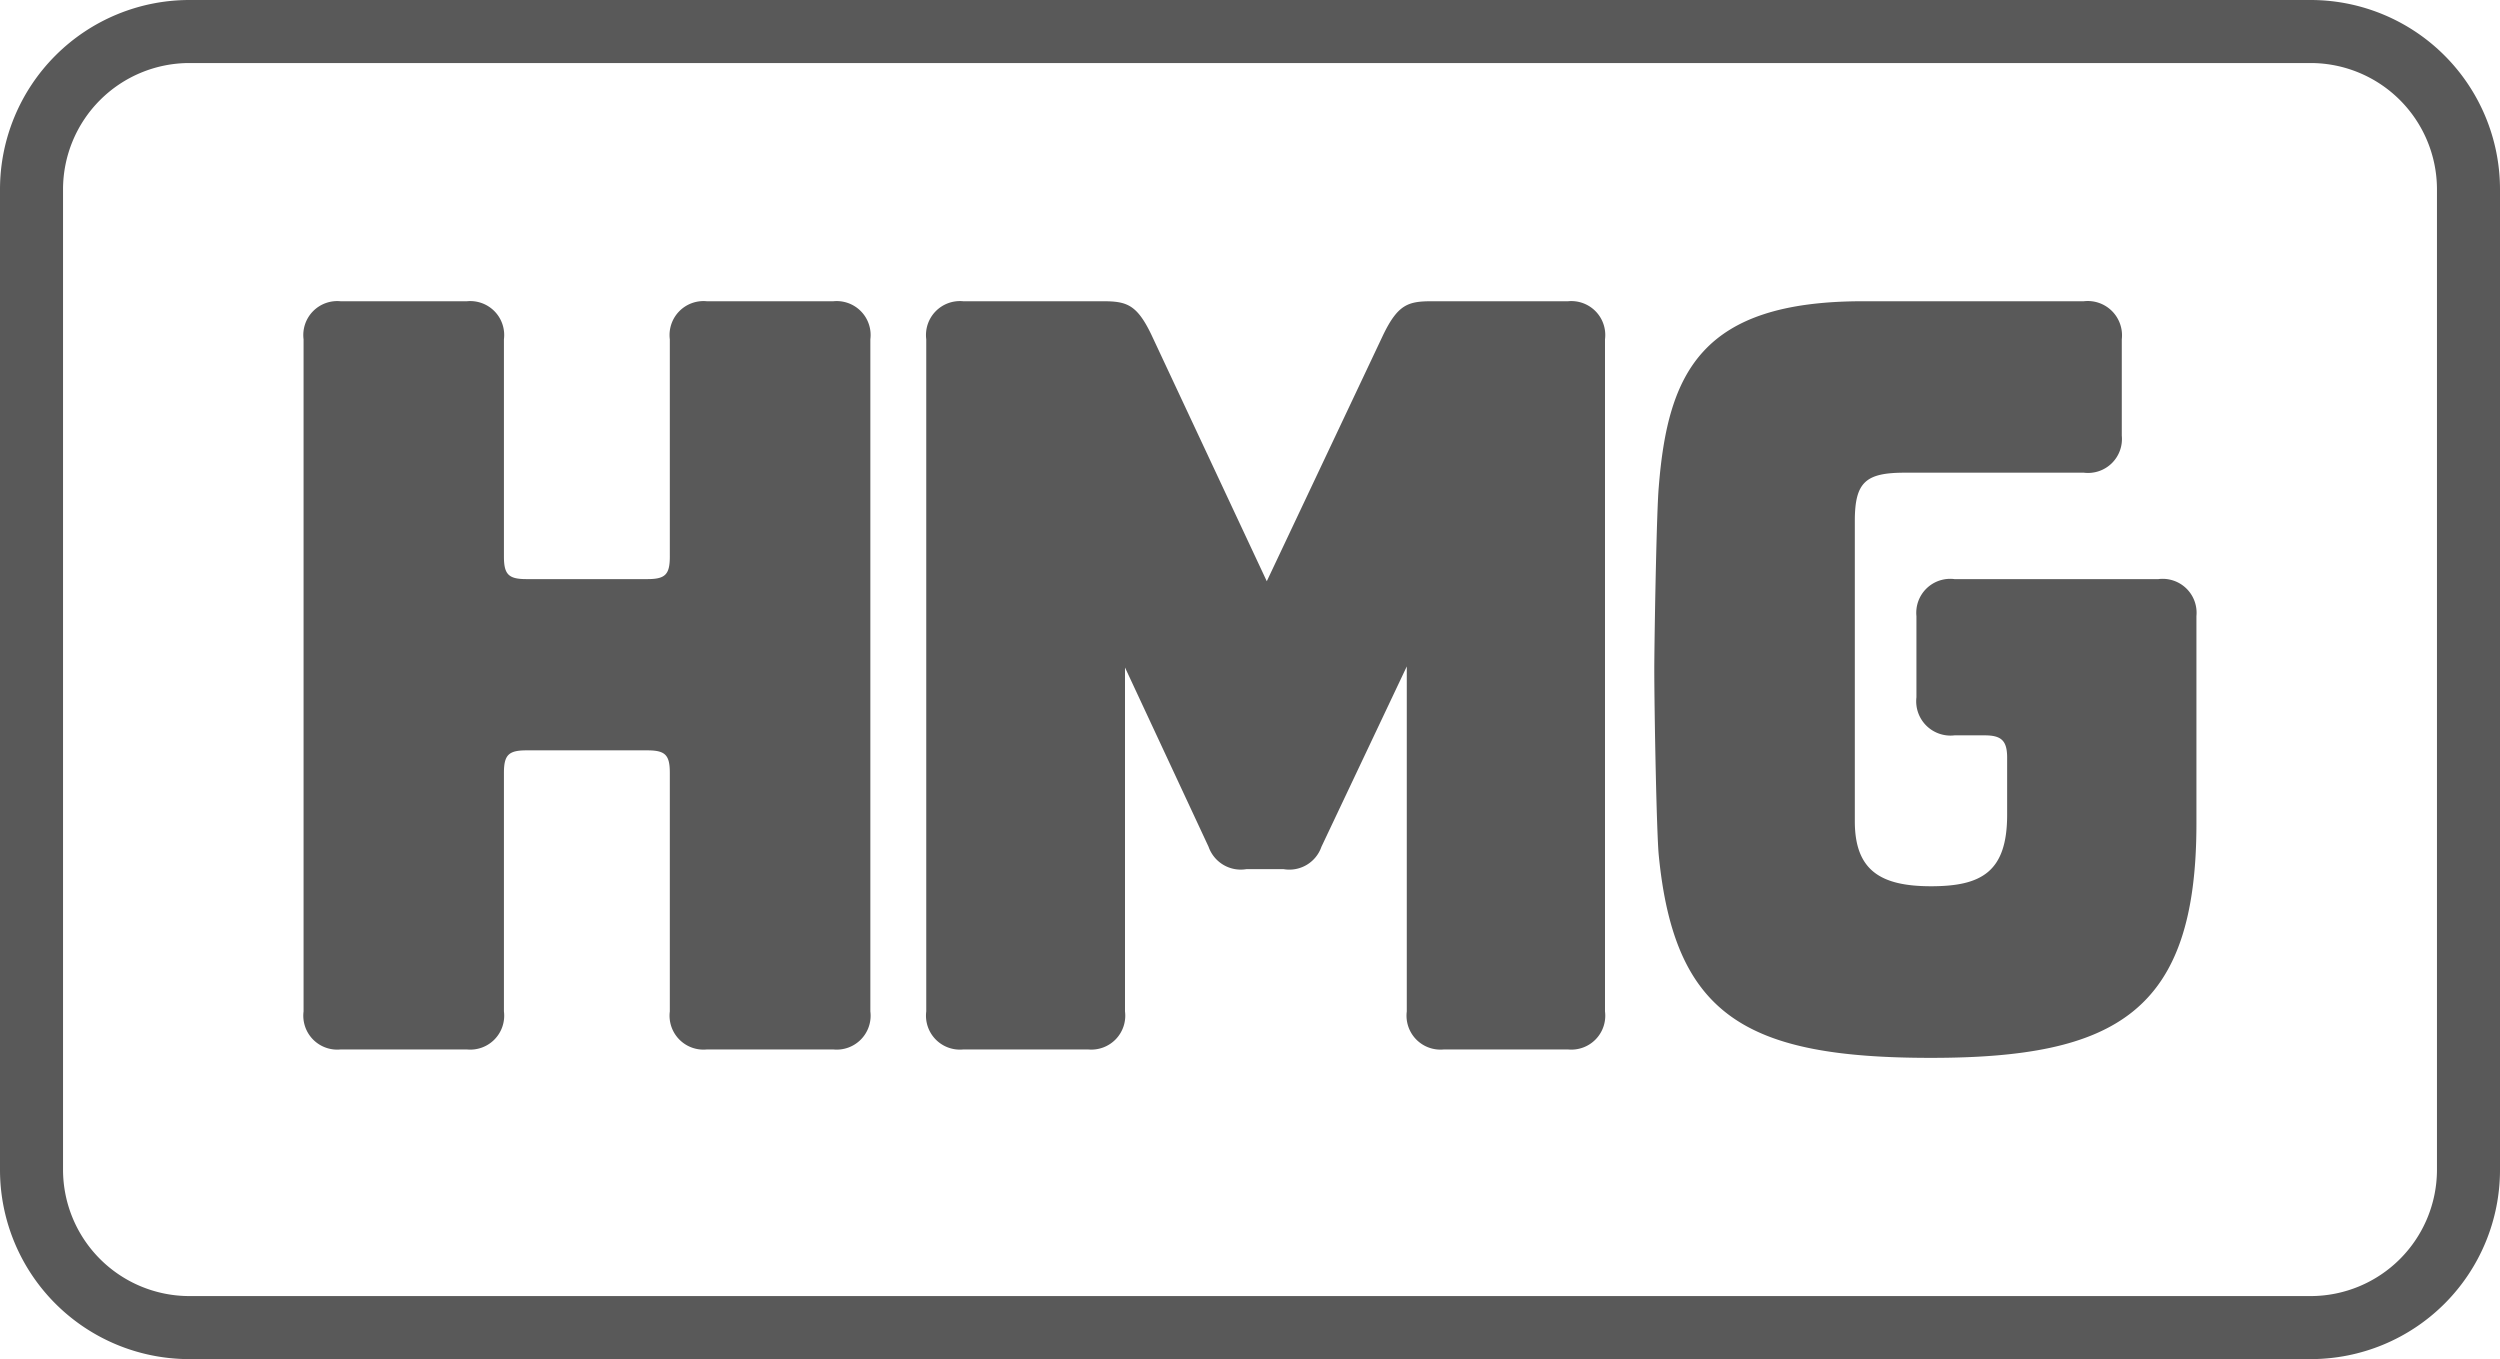
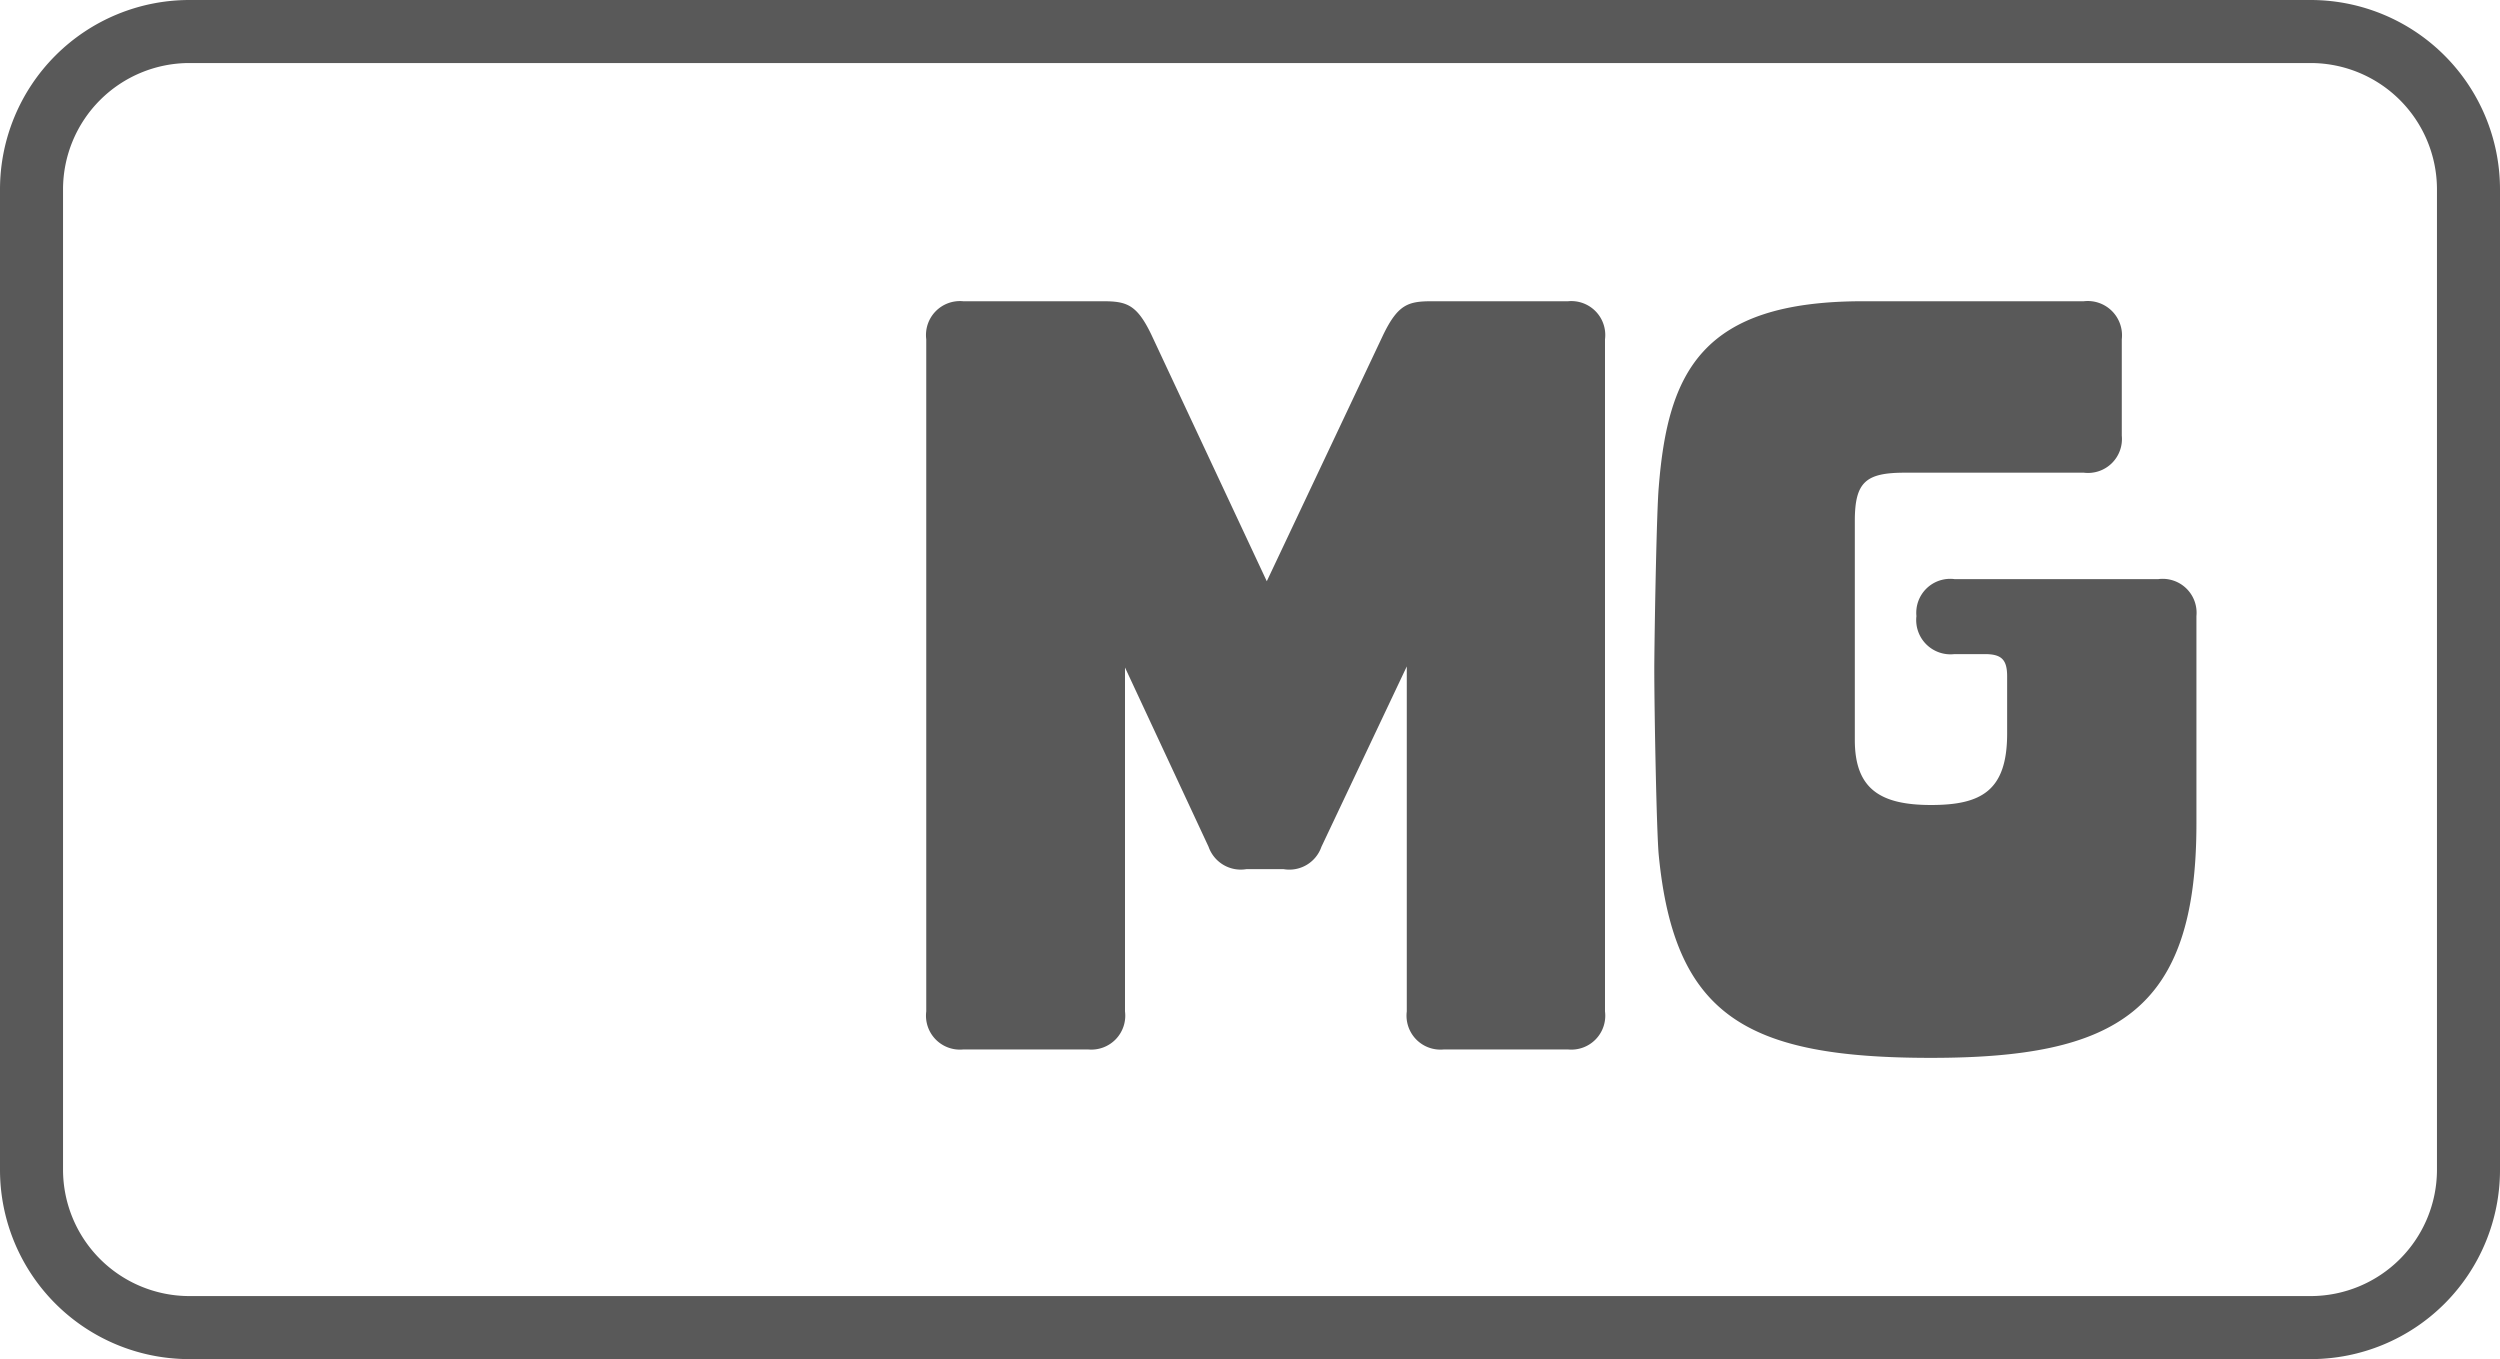
<svg xmlns="http://www.w3.org/2000/svg" viewBox="0 0 140 76.11">
  <defs>
    <style>.cls-1{fill:#595959;}</style>
  </defs>
  <g id="Layer_2" data-name="Layer 2">
    <g id="Layer_3" data-name="Layer 3">
-       <path class="cls-1" d="M120.87,32.43H109.45a1.9,1.9,0,0,0-2.13,2.07v4.55a1.92,1.92,0,0,0,2.13,2.13h1.7c.94,0,1.25.31,1.25,1.25v3.2c0,3.2-1.44,4-4.26,4s-4.27-.88-4.27-3.64V29.17c0-2.2.63-2.7,2.82-2.7h10a1.9,1.9,0,0,0,2.13-2.07V19a1.92,1.92,0,0,0-2.13-2.13H104.31c-9,0-10.91,3.95-11.42,10.41-.11,1.19-.23,7.3-.25,10.09h0c0,2.52.13,9.27.25,10.52.88,9,4.9,11.35,15.25,11.35S123,56.67,123,46.13V34.5a1.9,1.9,0,0,0-2.13-2.07Z" />
-       <path class="cls-1" d="M37.51,19a1.9,1.9,0,0,1,2.07-2.13h7.09A1.9,1.9,0,0,1,48.74,19V56.64a1.9,1.9,0,0,1-2.07,2.13H39.58a1.9,1.9,0,0,1-2.07-2.13V43.28c0-1-.25-1.26-1.26-1.26H29.48c-1,0-1.26.26-1.26,1.26V56.64a1.9,1.9,0,0,1-2.07,2.13H19.07A1.9,1.9,0,0,1,17,56.64V19a1.9,1.9,0,0,1,2.07-2.13h7.08A1.9,1.9,0,0,1,28.22,19V31.17c0,1,.26,1.26,1.26,1.26h6.77c1,0,1.26-.25,1.26-1.26V19Z" />
+       <path class="cls-1" d="M120.87,32.43H109.45a1.9,1.9,0,0,0-2.13,2.07a1.92,1.92,0,0,0,2.13,2.13h1.7c.94,0,1.25.31,1.25,1.25v3.2c0,3.2-1.44,4-4.26,4s-4.27-.88-4.27-3.64V29.17c0-2.2.63-2.7,2.82-2.7h10a1.9,1.9,0,0,0,2.13-2.07V19a1.92,1.92,0,0,0-2.13-2.13H104.31c-9,0-10.91,3.95-11.42,10.41-.11,1.19-.23,7.3-.25,10.09h0c0,2.52.13,9.27.25,10.52.88,9,4.9,11.35,15.25,11.35S123,56.67,123,46.13V34.5a1.9,1.9,0,0,0-2.13-2.07Z" />
      <path class="cls-1" d="M80.85,58.77a1.9,1.9,0,0,1-2.07-2.13V37.32L74,47.42a1.9,1.9,0,0,1-2.13,1.25H69.81a1.91,1.91,0,0,1-2.13-1.25L63,37.38V56.64a1.9,1.9,0,0,1-2.06,2.13h-7a1.9,1.9,0,0,1-2.07-2.13V19a1.9,1.9,0,0,1,2.07-2.13h7.84c1.32,0,1.89.19,2.7,1.88l6.46,13.8,6.52-13.8c.82-1.69,1.39-1.88,2.7-1.88h7.65A1.9,1.9,0,0,1,89.88,19V56.64a1.9,1.9,0,0,1-2.07,2.13Z" />
      <path class="cls-1" d="M129.4,0H10.6A10.61,10.61,0,0,0,0,10.6V65.51a10.6,10.6,0,0,0,10.6,10.6H129.4A10.6,10.6,0,0,0,140,65.51V10.6A10.61,10.61,0,0,0,129.4,0Zm7.07,65.51a7.08,7.08,0,0,1-7.07,7.07H10.6a7.08,7.08,0,0,1-7.07-7.07V10.6A7.08,7.08,0,0,1,10.6,3.53H129.4a7.08,7.08,0,0,1,7.07,7.07Z" />
    </g>
  </g>
</svg>